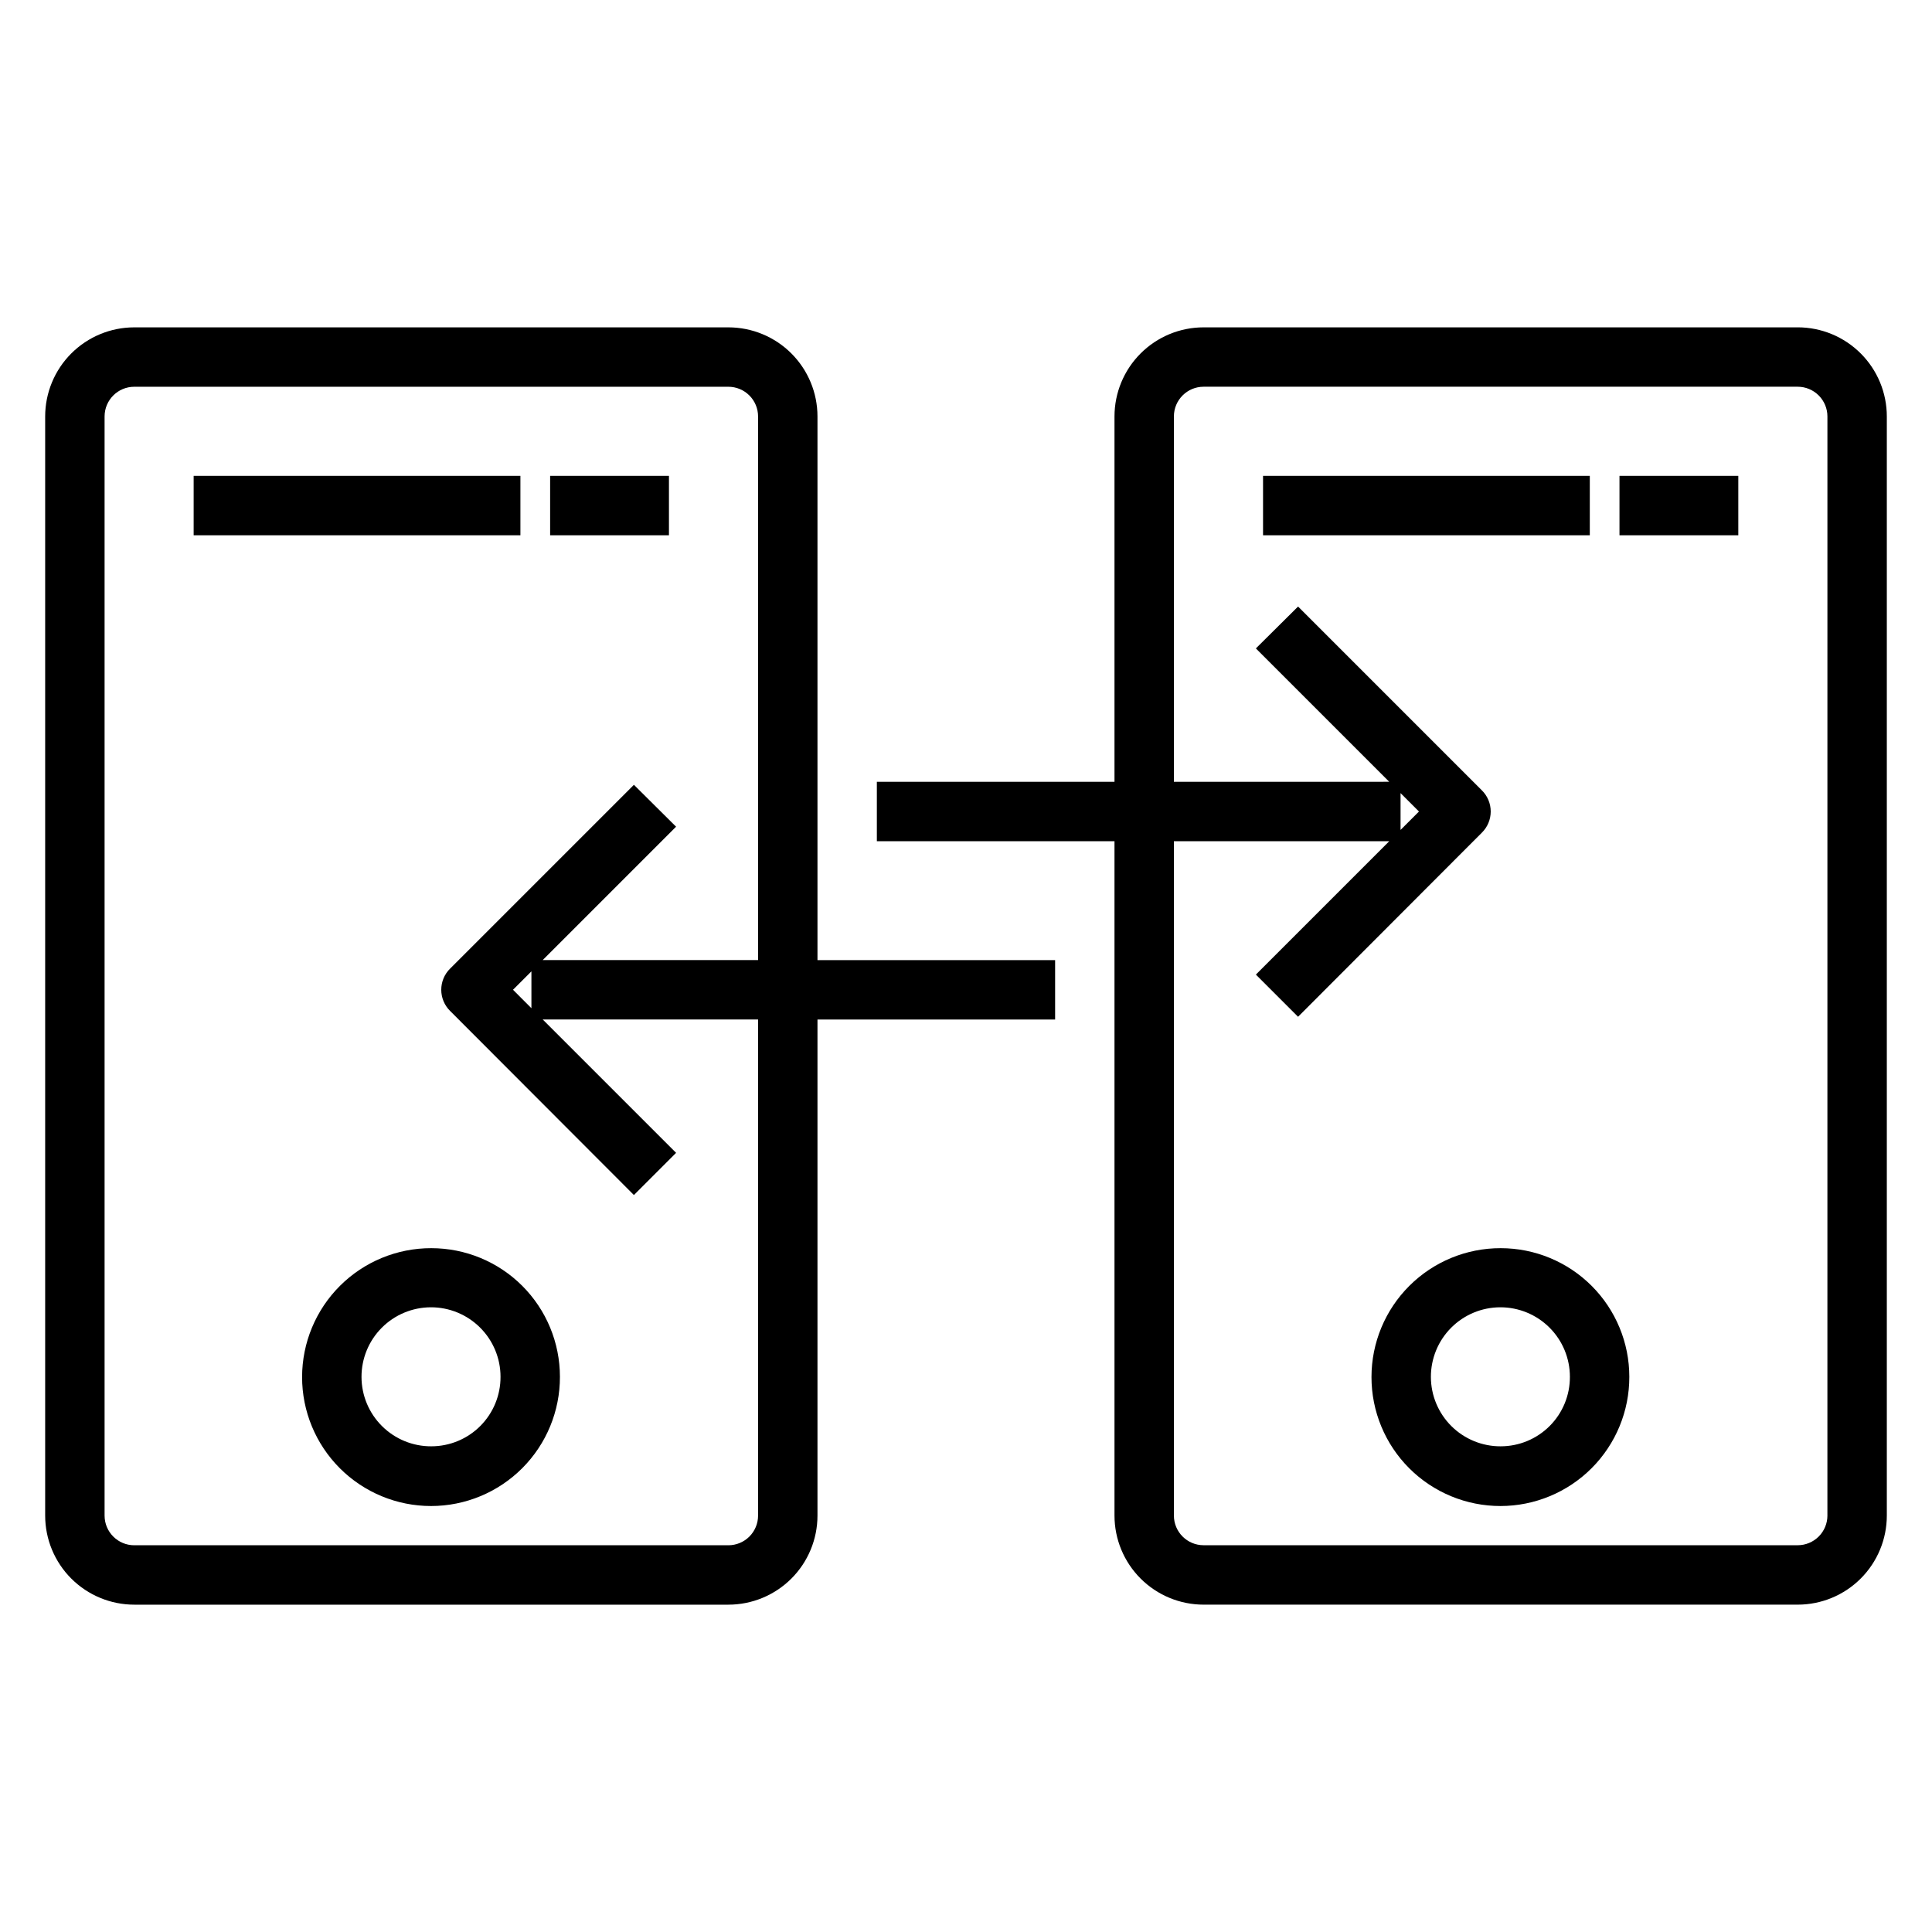
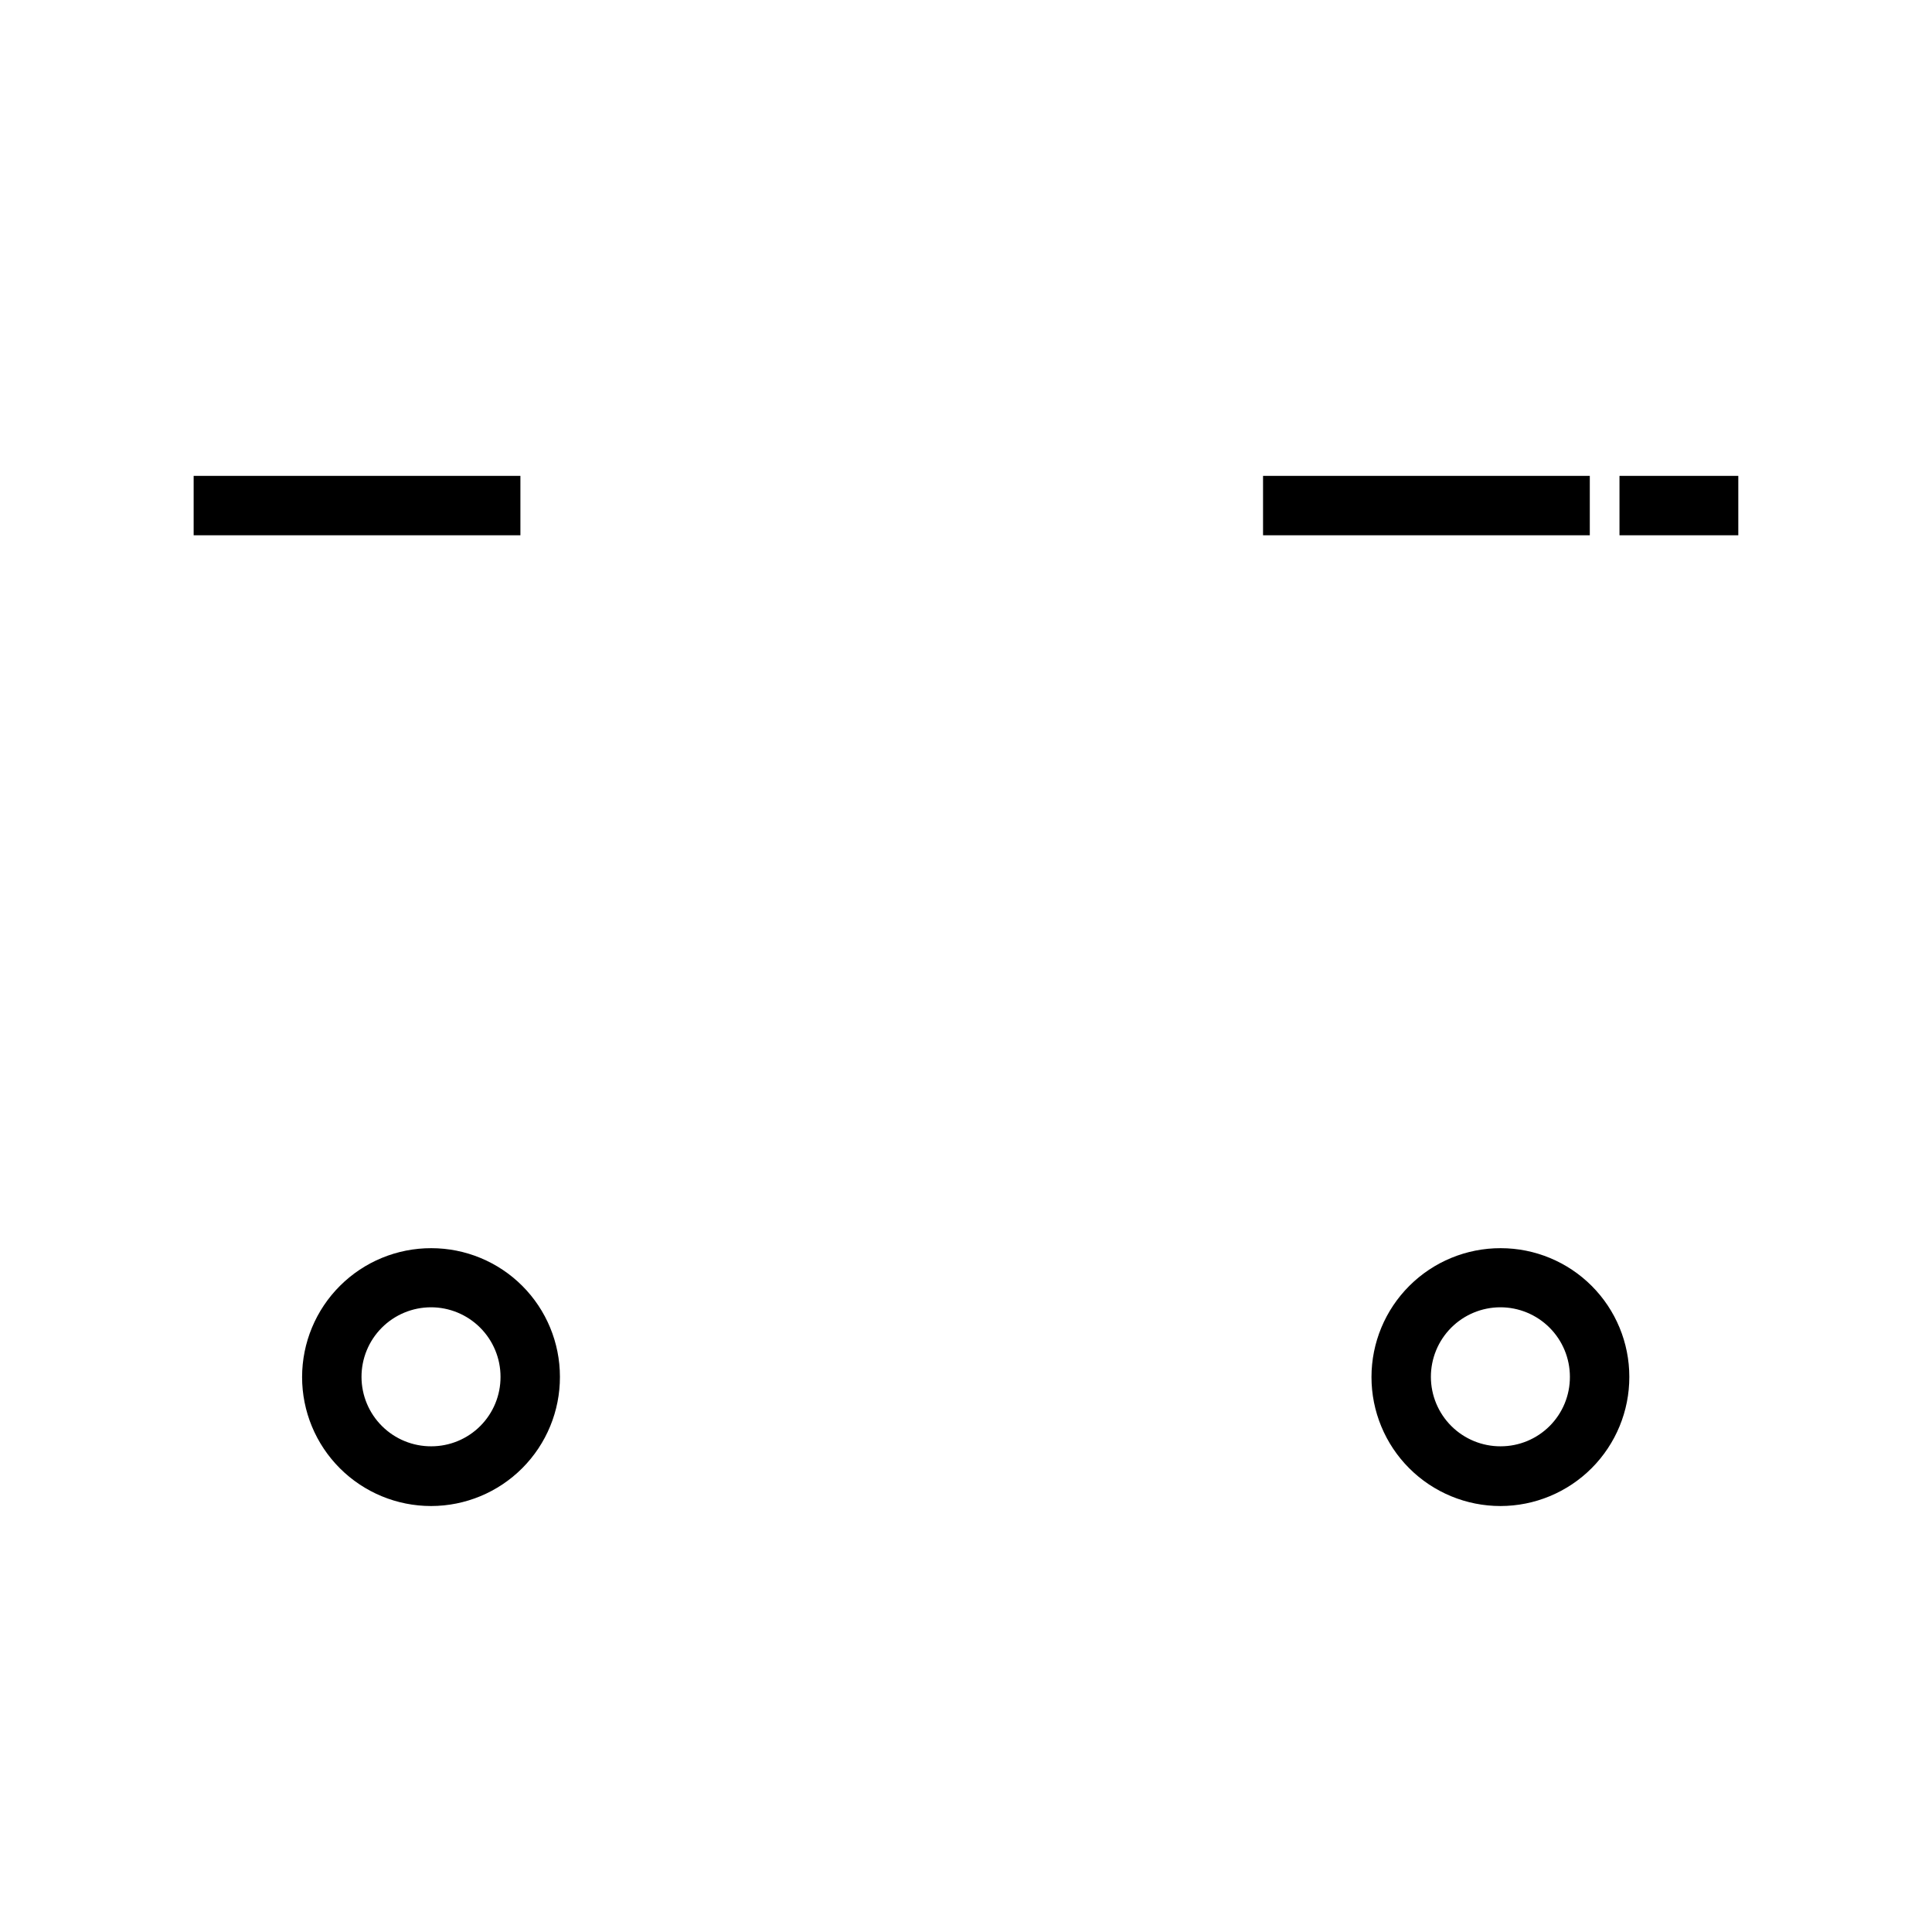
<svg xmlns="http://www.w3.org/2000/svg" fill="#000000" width="800px" height="800px" version="1.1" viewBox="144 144 512 512">
  <g>
-     <path d="m360.64 254.37c0-6.266-2.488-12.27-6.914-16.699-4.43-4.43-10.438-6.918-16.699-6.918h-157.44c-6.262 0-12.27 2.488-16.699 6.918-4.43 4.43-6.918 10.434-6.918 16.699v291.27c0 6.262 2.488 12.27 6.918 16.695 4.43 4.43 10.438 6.918 16.699 6.918h157.44c6.262 0 12.27-2.488 16.699-6.918 4.426-4.426 6.914-10.434 6.914-16.695v-131.46h62.977v-15.742h-62.977zm-15.742 291.27c0 2.086-0.828 4.09-2.305 5.566-1.477 1.473-3.481 2.305-5.566 2.305h-157.44c-4.348 0-7.871-3.523-7.871-7.871v-291.27c0-4.348 3.523-7.875 7.871-7.875h157.44c2.086 0 4.09 0.832 5.566 2.309 1.477 1.477 2.305 3.477 2.305 5.566v144.06h-57.074l35.344-35.344-11.176-11.102-48.727 48.727c-1.492 1.477-2.328 3.488-2.328 5.59 0 2.098 0.836 4.109 2.328 5.59l48.727 48.805 11.18-11.18-35.348-35.344h57.074zm-64.945-139.34 4.879-4.879v9.762z" />
    <path d="m258.3 474.78c-9.07-0.02-17.773 3.566-24.199 9.973-6.422 6.402-10.035 15.098-10.043 24.168-0.008 9.07 3.594 17.77 10.008 24.184 6.414 6.414 15.113 10.012 24.184 10.008 9.07-0.008 17.766-3.621 24.168-10.047 6.402-6.422 9.992-15.129 9.969-24.199 0-9.039-3.59-17.707-9.98-24.102-6.394-6.391-15.062-9.984-24.105-9.984zm0 52.508c-4.887 0.02-9.586-1.902-13.055-5.348-3.473-3.445-5.43-8.129-5.441-13.02-0.016-4.891 1.914-9.586 5.367-13.051 3.449-3.465 8.137-5.414 13.023-5.422 4.891-0.008 9.582 1.93 13.043 5.387 3.461 3.453 5.406 8.145 5.406 13.031 0.02 4.879-1.902 9.566-5.344 13.023-3.441 3.457-8.121 5.398-13 5.398z" />
    <path d="m195.32 270.11h86.594v15.742h-86.594z" />
-     <path d="m289.79 270.11h31.488v15.742h-31.488z" />
-     <path d="m620.41 230.75h-157.44c-6.266 0-12.273 2.488-16.699 6.918-4.43 4.43-6.918 10.434-6.918 16.699v96.824h-62.977v15.742h62.977v178.7c0 6.262 2.488 12.27 6.918 16.695 4.426 4.43 10.434 6.918 16.699 6.918h157.44c6.266 0 12.27-2.488 16.699-6.918 4.43-4.426 6.918-10.434 6.918-16.695v-291.27c0-6.266-2.488-12.27-6.918-16.699-4.43-4.43-10.434-6.918-16.699-6.918zm7.871 314.88h0.004c0 2.086-0.832 4.09-2.309 5.566-1.477 1.473-3.477 2.305-5.566 2.305h-157.44c-4.348 0-7.875-3.523-7.875-7.871v-178.7h57.07l-35.344 35.344 11.18 11.18 48.727-48.805v-0.004c1.492-1.477 2.328-3.488 2.328-5.59 0-2.098-0.836-4.109-2.328-5.586l-48.727-48.73-11.18 11.098 35.344 35.344-57.07 0.004v-96.824c0-4.348 3.527-7.875 7.875-7.875h157.44c2.09 0 4.09 0.832 5.566 2.309 1.477 1.477 2.309 3.477 2.309 5.566zm-108.24-186.57-4.879 4.879v-9.758z" />
    <path d="m541.7 474.78c-9.07-0.02-17.777 3.566-24.199 9.973-6.426 6.402-10.039 15.098-10.043 24.168-0.008 9.07 3.59 17.77 10.004 24.184 6.414 6.414 15.117 10.012 24.184 10.008 9.07-0.008 17.766-3.621 24.172-10.047 6.402-6.422 9.988-15.129 9.969-24.199 0-9.039-3.59-17.707-9.984-24.102-6.391-6.391-15.062-9.984-24.102-9.984zm0 52.508c-4.891 0.02-9.586-1.902-13.059-5.348-3.469-3.445-5.426-8.129-5.441-13.02-0.012-4.891 1.918-9.586 5.367-13.051s8.137-5.414 13.027-5.422c4.891-0.008 9.582 1.93 13.043 5.387 3.461 3.453 5.402 8.145 5.402 13.031 0.023 4.879-1.902 9.566-5.344 13.023s-8.117 5.398-12.996 5.398z" />
    <path d="m478.72 270.11h86.594v15.742h-86.594z" />
    <path d="m573.18 270.11h31.488v15.742h-31.488z" />
  </g>
</svg>